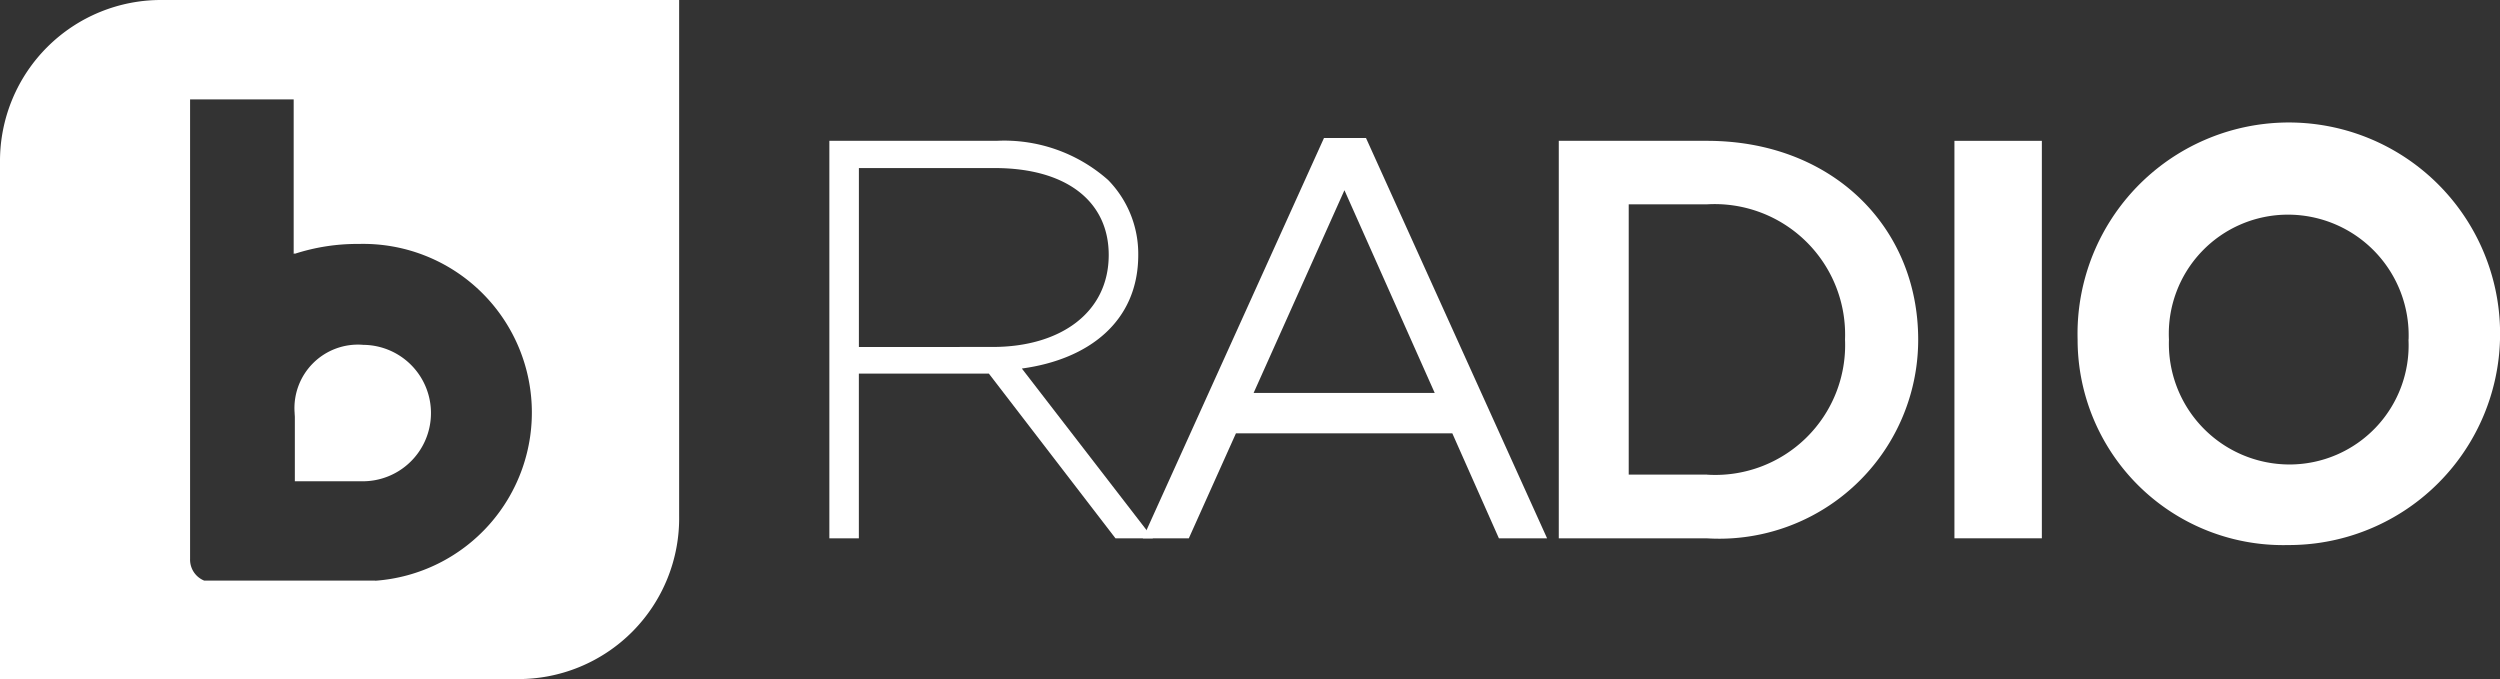
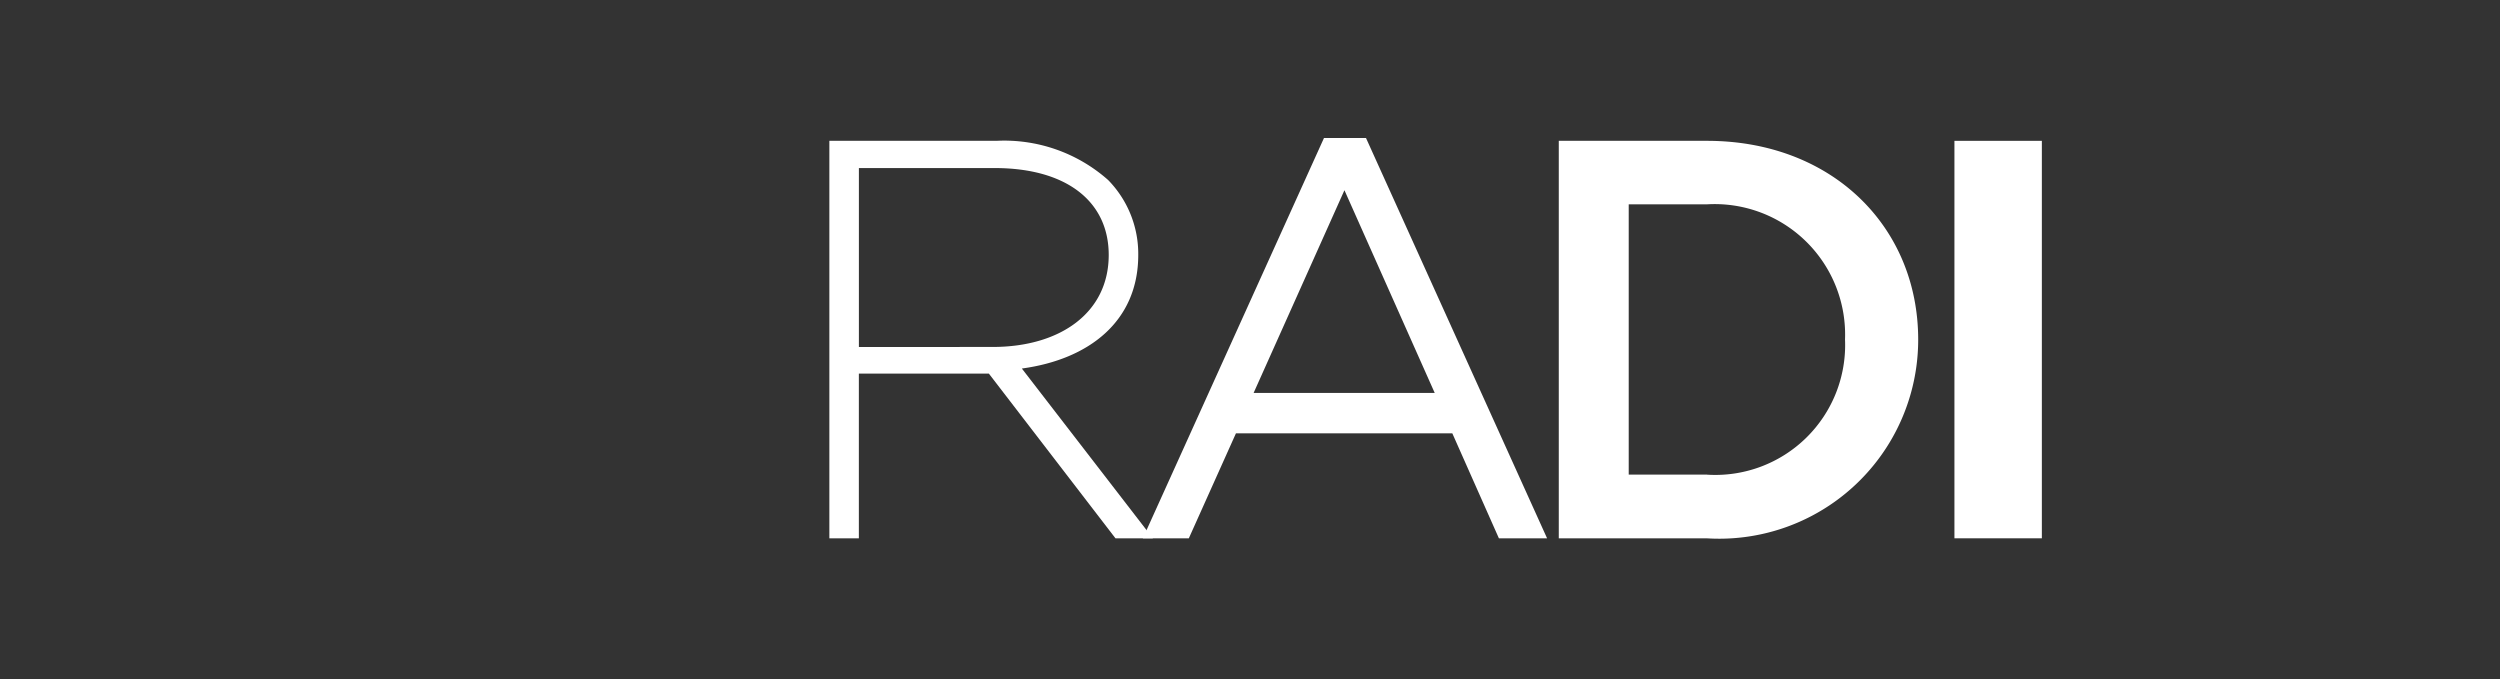
<svg xmlns="http://www.w3.org/2000/svg" width="72.64" height="19.731" viewBox="0 0 72.64 19.731">
  <rect x="0" y="0" width="72.64" height="19.731" fill="#333333" stroke="none" />
  <g id="crop-logo-mono-btv-radio-white" transform="translate(-0.067 -6.955)">
    <path id="Path_237" data-name="Path 237" d="M26.9,11.511h4.85A4.551,4.551,0,0,1,35,12.65a3.066,3.066,0,0,1,.875,2.177c0,1.931-1.435,3.036-3.382,3.3L36.3,23.06H35.213l-3.678-4.785H27.757V23.06H26.9ZM31.651,17.5c1.93,0,3.366-.974,3.366-2.674,0-1.55-1.221-2.524-3.316-2.524H27.758v5.2Z" transform="translate(-2.735 -0.464)" fill="#fff" />
    <path id="Path_238" data-name="Path 238" d="M42.306,11.419h1.22l5.262,11.632h-1.4L46.034,20H39.748l-1.37,3.052H37.042Zm3.217,7.408L42.9,12.937l-2.639,5.89Z" transform="translate(-3.769 -0.455)" fill="#fff" />
    <path id="Path_239" data-name="Path 239" d="M50.5,11.511h4.306c3.629,0,6.137,2.491,6.137,5.775a5.782,5.782,0,0,1-6.137,5.775H50.5Zm4.306,9.7a3.774,3.774,0,0,0,4.011-3.929,3.791,3.791,0,0,0-4.011-3.926H52.532v7.854h2.276Z" transform="translate(-5.141 -0.464)" fill="#fff" />
    <path id="Path_240" data-name="Path 240" d="M63.3,11.511h2.54V23.06H63.3Z" transform="translate(-6.445 -0.464)" fill="#fff" />
-     <path id="Path_241" data-name="Path 241" d="M67.286,17.263A6.139,6.139,0,1,1,73.4,23.234,5.971,5.971,0,0,1,67.286,17.263Zm9.617,0a3.508,3.508,0,0,0-3.5-3.629,3.461,3.461,0,0,0-3.463,3.629,3.508,3.508,0,0,0,3.5,3.63A3.463,3.463,0,0,0,76.9,17.263Z" transform="translate(-6.852 -0.442)" fill="#fff" />
-     <path id="Path_242" data-name="Path 242" d="M10.613,16.974a1.845,1.845,0,0,0-1.985,1.983c0,.039.005.074.006.109v1.872H10.67a1.982,1.982,0,0,0-.057-3.963Zm0,0a1.845,1.845,0,0,0-1.985,1.983c0,.039.005.074.006.109v1.872H10.67a1.982,1.982,0,0,0-.057-3.963Zm0,0a1.845,1.845,0,0,0-1.985,1.983c0,.039.005.074.006.109v1.872H10.67a1.982,1.982,0,0,0-.057-3.963Zm0,0a1.845,1.845,0,0,0-1.985,1.983c0,.039.005.074.006.109v1.872H10.67a1.982,1.982,0,0,0-.057-3.963Zm0,0a1.845,1.845,0,0,0-1.985,1.983c0,.039.005.074.006.109v1.872H10.67a1.982,1.982,0,0,0-.057-3.963Zm0,0a1.845,1.845,0,0,0-1.985,1.983c0,.039.005.074.006.109v1.872H10.67a1.982,1.982,0,0,0-.057-3.963Zm0,0a1.845,1.845,0,0,0-1.985,1.983c0,.039.005.074.006.109v1.872H10.67a1.982,1.982,0,0,0-.057-3.963Zm0,0a1.845,1.845,0,0,0-1.985,1.983c0,.039.005.074.006.109v1.872H10.67a1.982,1.982,0,0,0-.057-3.963Zm0,0a1.845,1.845,0,0,0-1.985,1.983c0,.039.005.074.006.109v1.872H10.67a1.982,1.982,0,0,0-.057-3.963Zm0,0a1.845,1.845,0,0,0-1.985,1.983c0,.039.005.074.006.109v1.872H10.67a1.982,1.982,0,0,0-.057-3.963Zm0,0a1.845,1.845,0,0,0-1.985,1.983c0,.039.005.074.006.109v1.872H10.67a1.982,1.982,0,0,0-.057-3.963ZM4.778,6.955A4.679,4.679,0,0,0,.067,11.643V26.686h15A4.674,4.674,0,0,0,19.8,21.933V6.955Zm6.192,16.87H6a.657.657,0,0,1-.41-.631V9.844H8.6v4.493L8.62,14.3v.033a5.885,5.885,0,0,1,1.878-.29,4.9,4.9,0,0,1,.472,9.786Zm-.357-6.851a1.845,1.845,0,0,0-1.985,1.983c0,.039.005.074.006.109v1.872H10.67a1.982,1.982,0,0,0-.057-3.963Zm0,0a1.845,1.845,0,0,0-1.985,1.983c0,.039.005.074.006.109v1.872H10.67a1.982,1.982,0,0,0-.057-3.963Zm0,0a1.845,1.845,0,0,0-1.985,1.983c0,.039.005.074.006.109v1.872H10.67a1.982,1.982,0,0,0-.057-3.963Zm0,0a1.845,1.845,0,0,0-1.985,1.983c0,.039.005.074.006.109v1.872H10.67a1.982,1.982,0,0,0-.057-3.963Zm0,0a1.845,1.845,0,0,0-1.985,1.983c0,.039.005.074.006.109v1.872H10.67a1.982,1.982,0,0,0-.057-3.963Zm0,0a1.845,1.845,0,0,0-1.985,1.983c0,.039.005.074.006.109v1.872H10.67a1.982,1.982,0,0,0-.057-3.963Zm0,0a1.845,1.845,0,0,0-1.985,1.983c0,.039.005.074.006.109v1.872H10.67a1.982,1.982,0,0,0-.057-3.963Zm0,0a1.845,1.845,0,0,0-1.985,1.983c0,.039.005.074.006.109v1.872H10.67a1.982,1.982,0,0,0-.057-3.963Zm0,0a1.845,1.845,0,0,0-1.985,1.983c0,.039.005.074.006.109v1.872H10.67a1.982,1.982,0,0,0-.057-3.963Zm0,0a1.845,1.845,0,0,0-1.985,1.983c0,.039.005.074.006.109v1.872H10.67a1.982,1.982,0,0,0-.057-3.963Z" fill="#fff" />
  </g>
</svg>